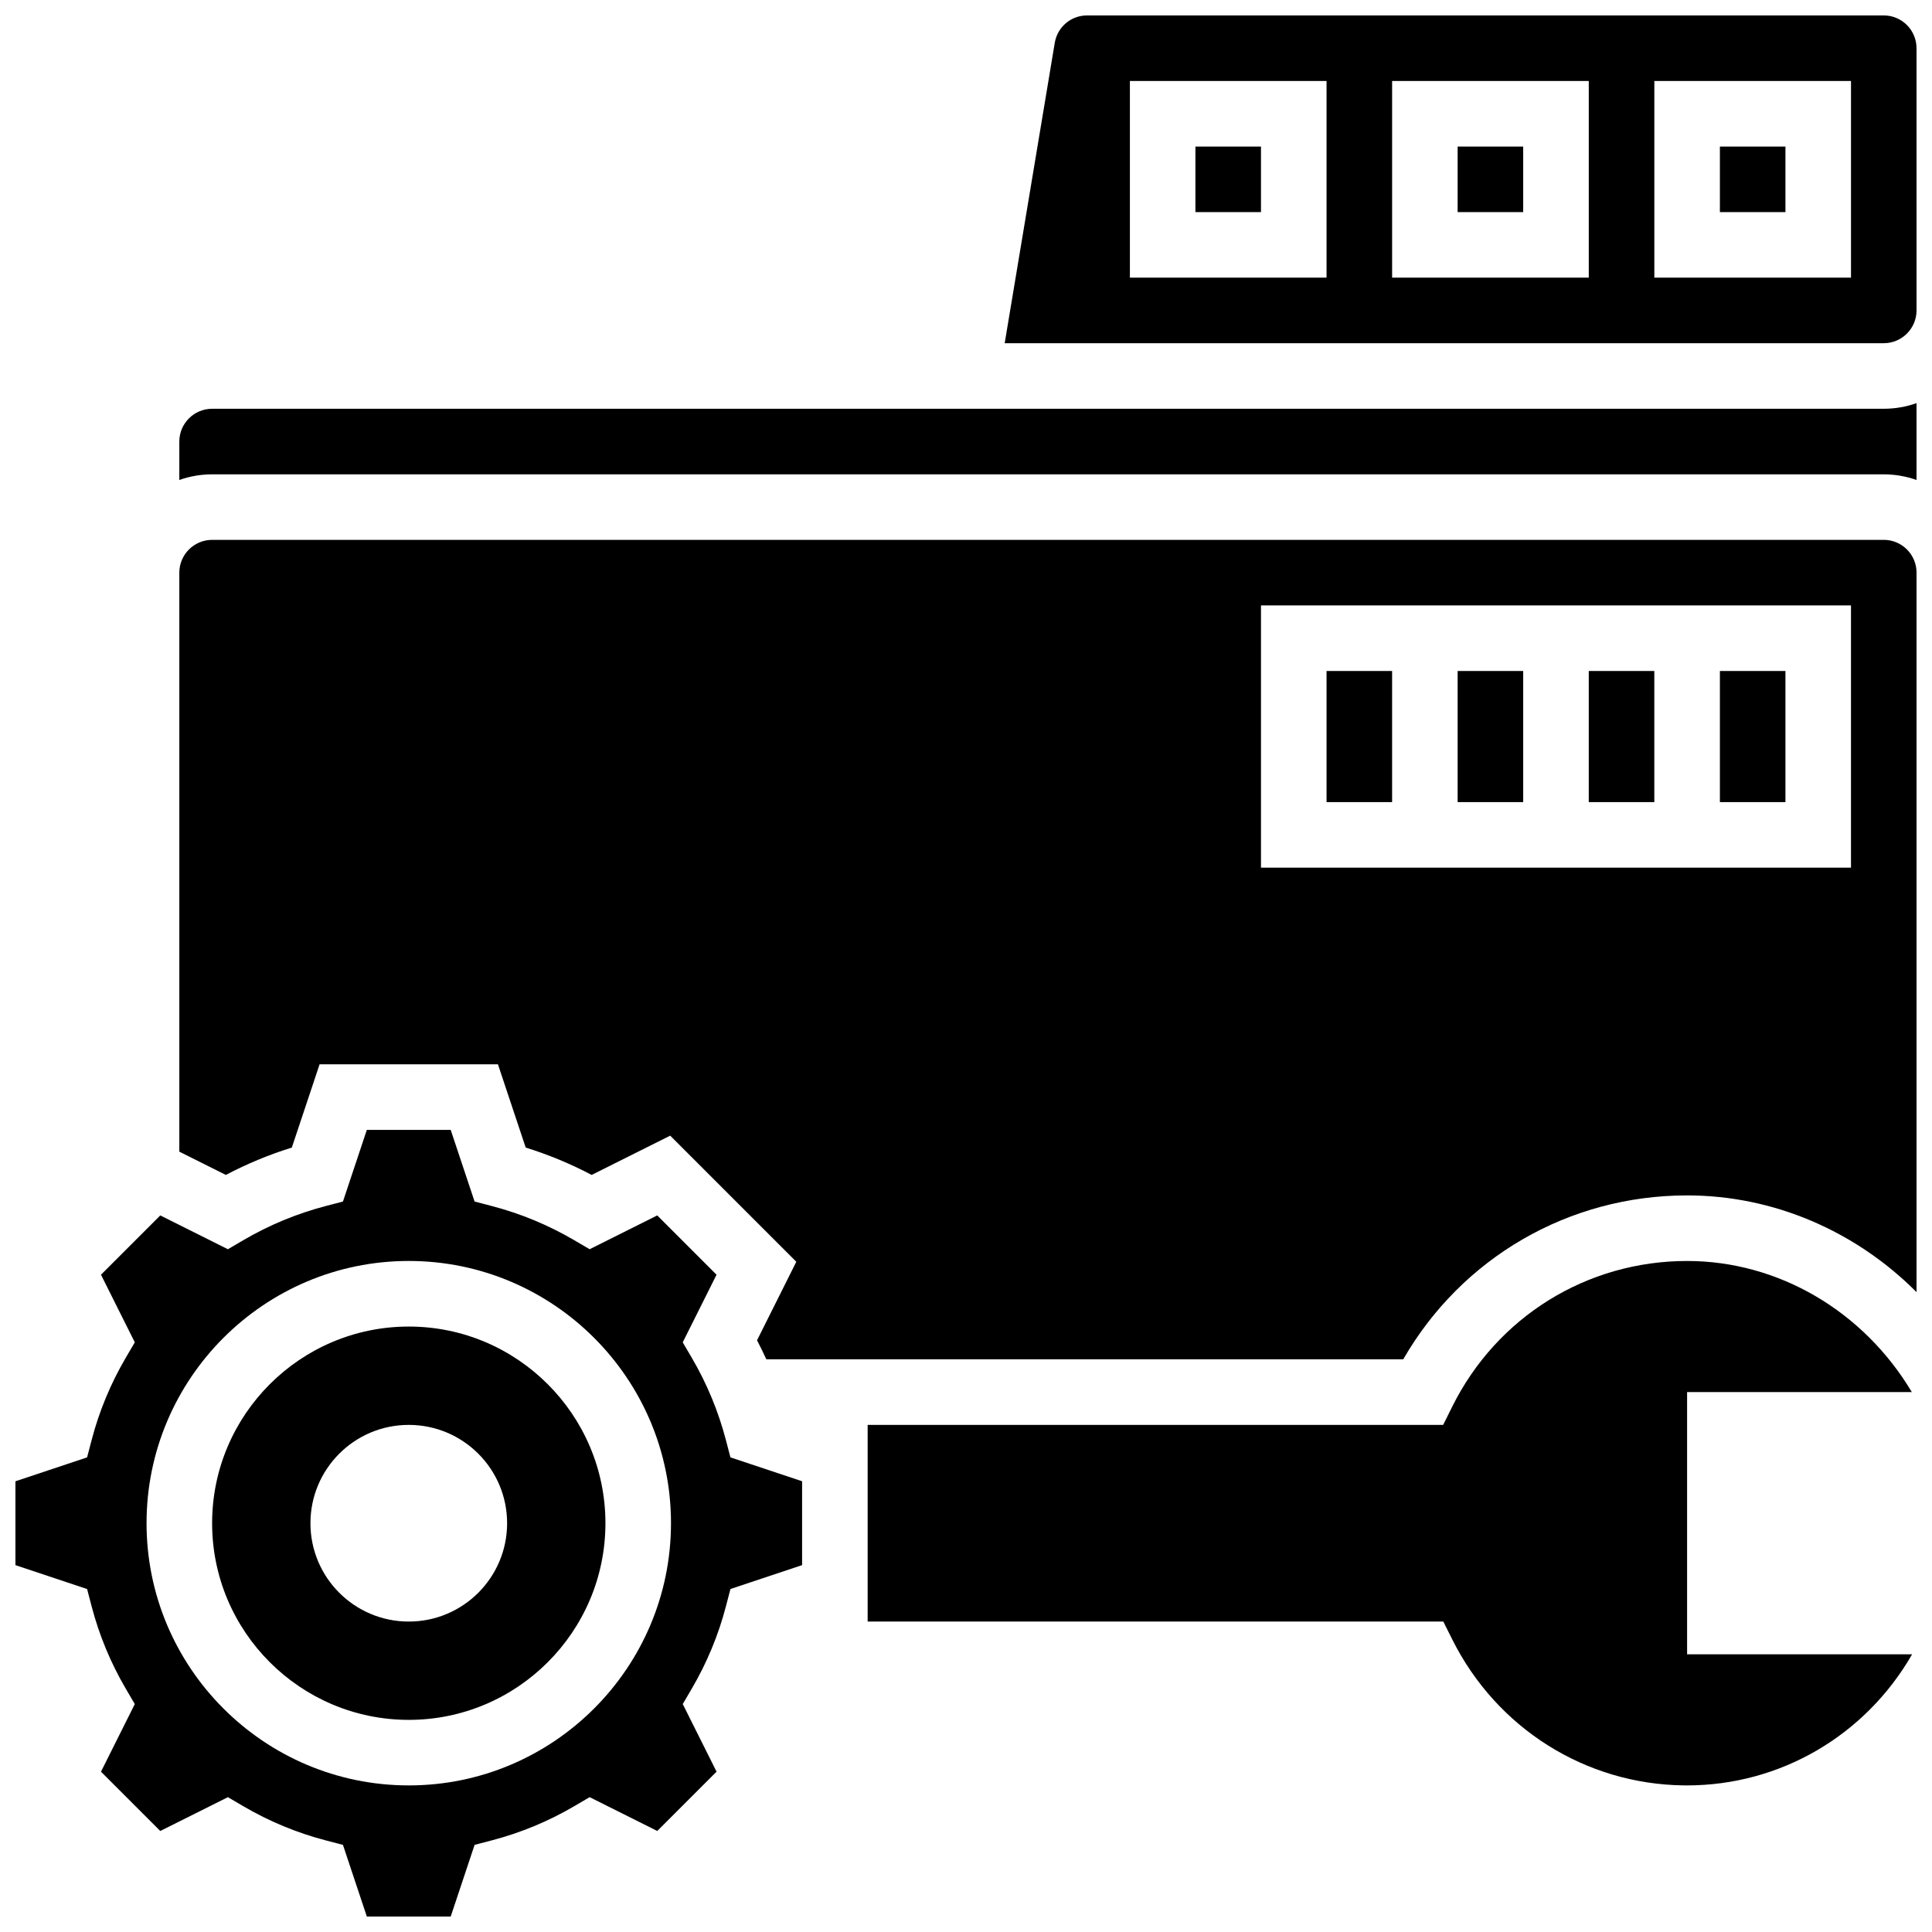
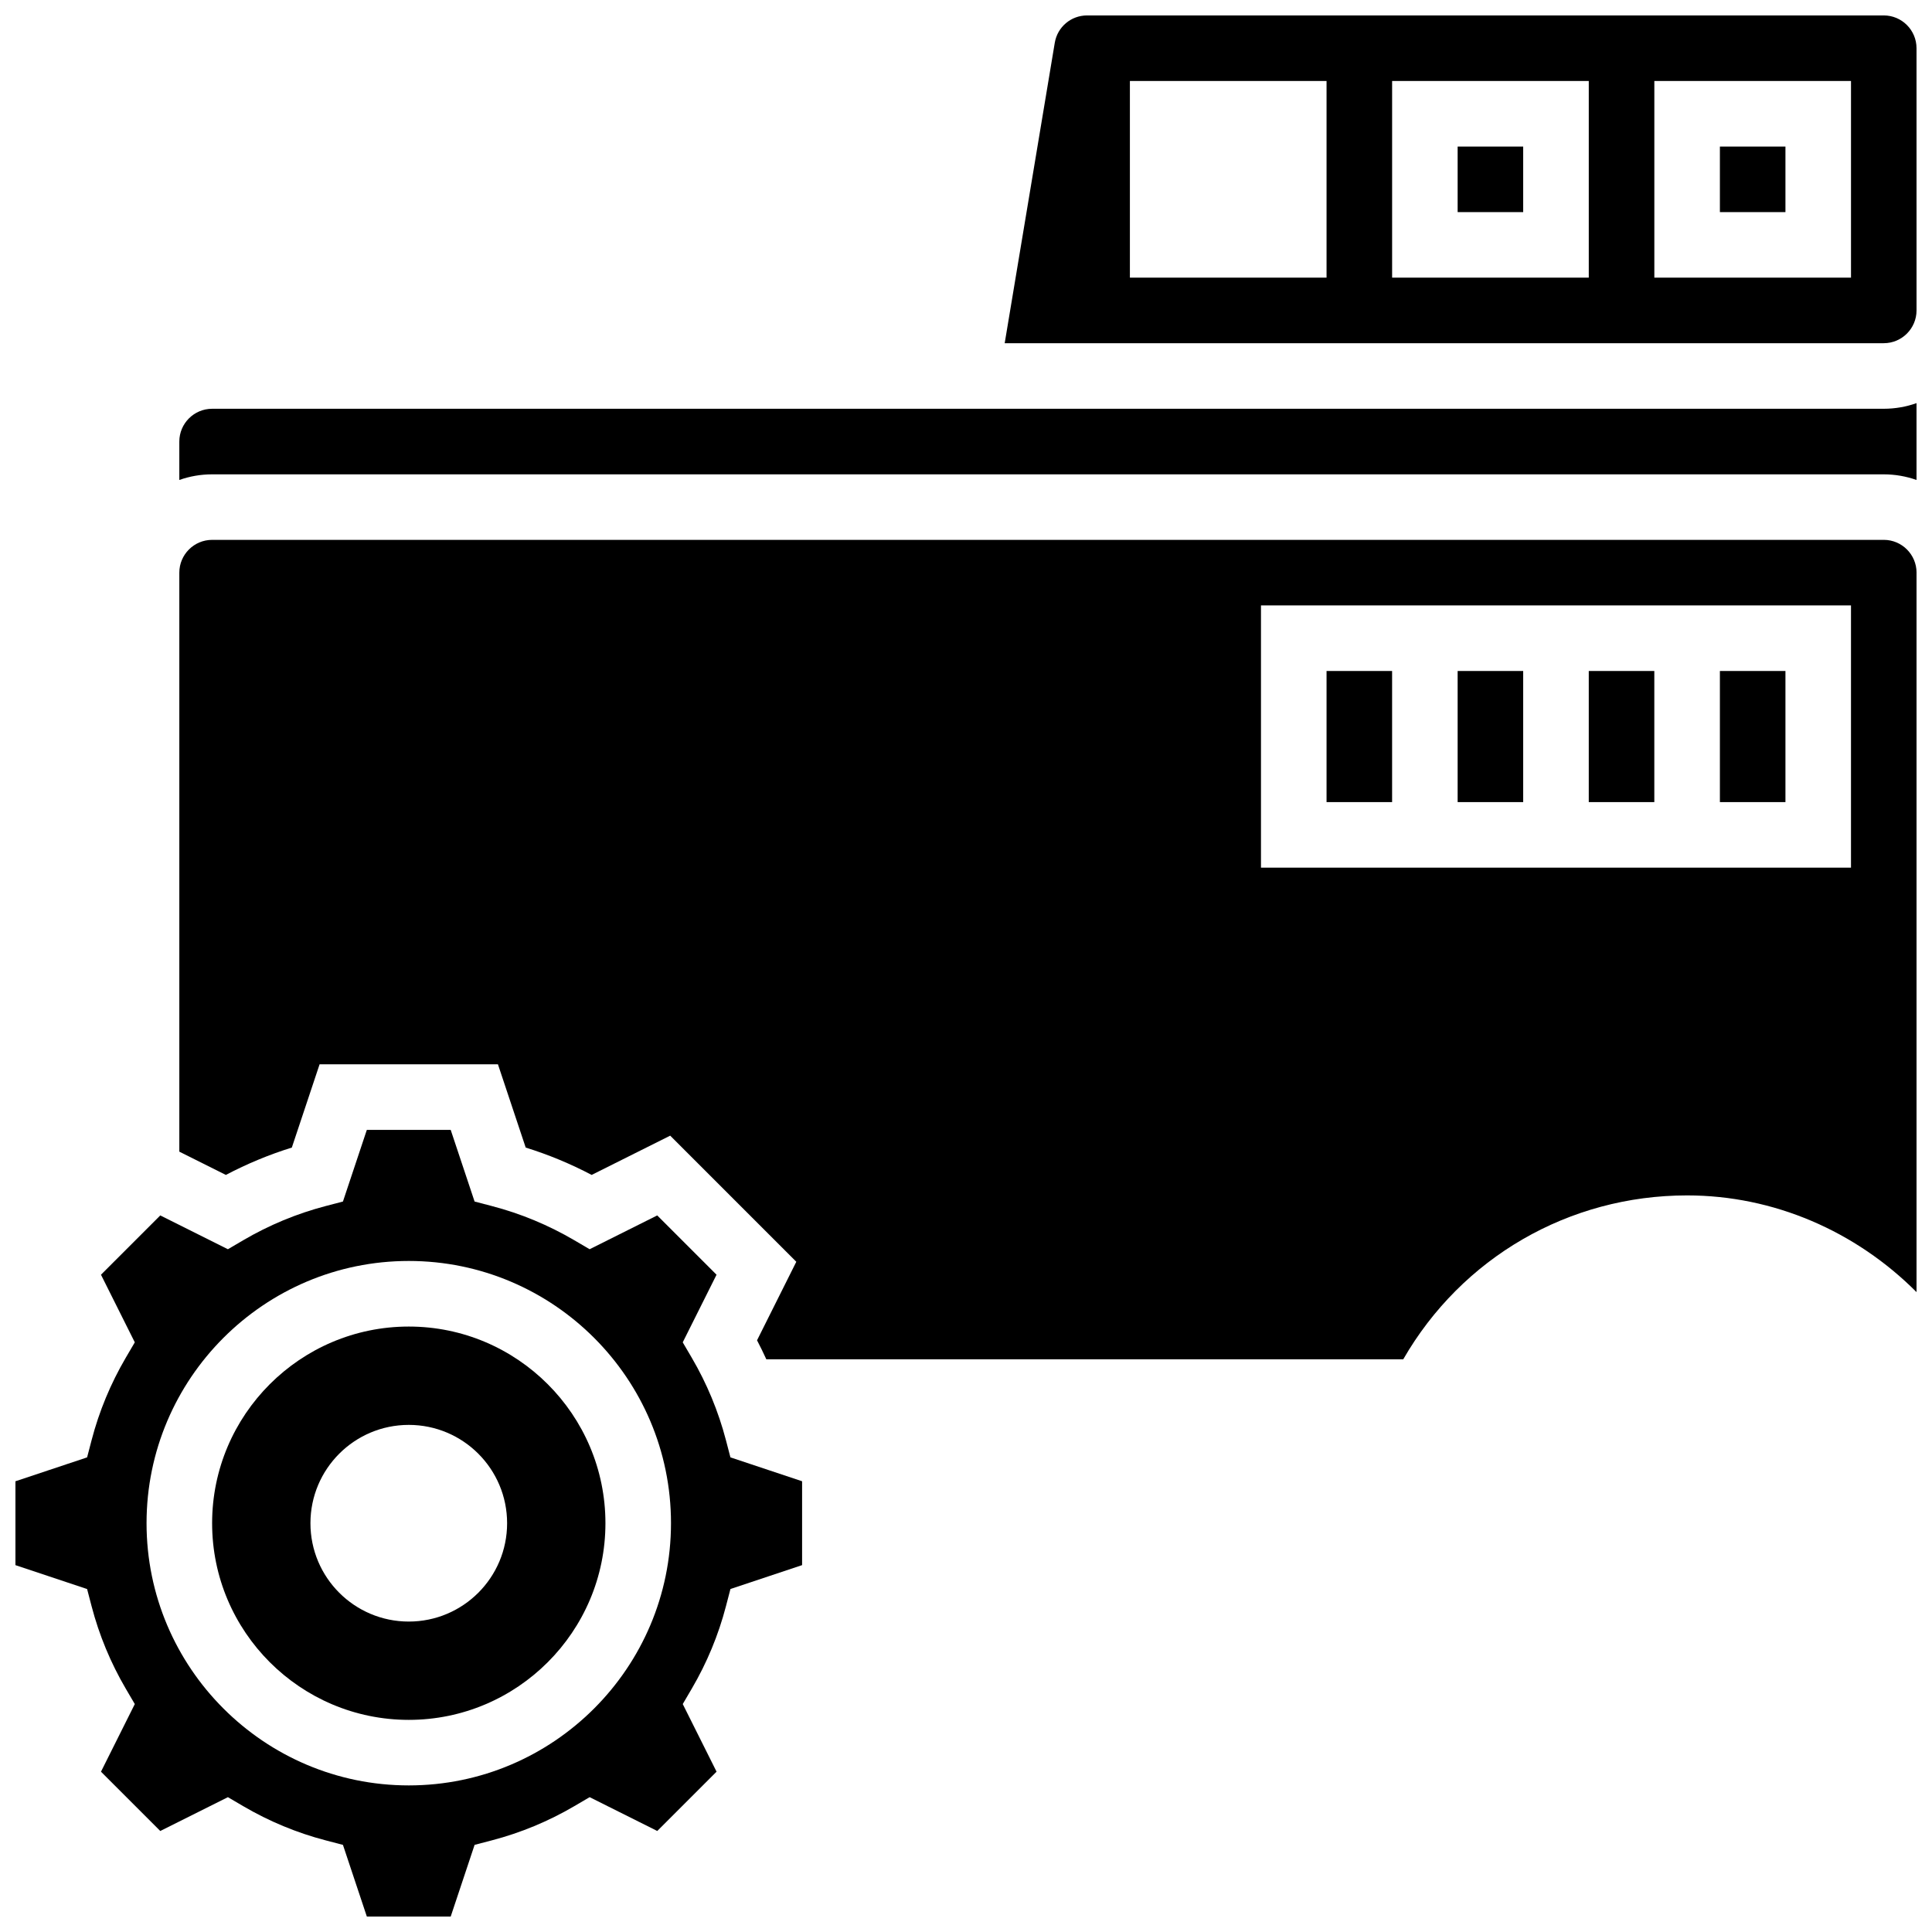
<svg xmlns="http://www.w3.org/2000/svg" width="800px" height="800px" version="1.1" viewBox="144 144 512 512">
  <defs>
    <clipPath id="d">
      <path d="m148.09 443h208.91v208.9h-208.91z" />
    </clipPath>
    <clipPath id="c">
      <path d="m191 287h460.9v218h-460.9z" />
    </clipPath>
    <clipPath id="b">
      <path d="m410 148.09h241.9v86.906h-241.9z" />
    </clipPath>
    <clipPath id="a">
      <path d="m191 250h460.9v22h-460.9z" />
    </clipPath>
  </defs>
  <path d="m530.29 321.82h17.371v34.746h-17.371z" />
  <path d="m495.55 321.82h17.371v34.746h-17.371z" />
  <path d="m565.04 321.82h17.371v34.746h-17.371z" />
  <g clip-path="url(#d)">
    <path d="m336.38 525.66c-2-7.656-5.051-15.012-9.066-21.863l-2.383-4.062 8.961-17.922-15.715-15.715-17.922 8.961-4.062-2.383c-6.852-4.016-14.207-7.07-21.863-9.066l-4.559-1.191-6.332-18.992h-22.223l-6.332 18.992-4.559 1.191c-7.656 2-15.012 5.051-21.863 9.066l-4.062 2.383-17.922-8.961-15.715 15.715 8.961 17.922-2.383 4.062c-4.016 6.852-7.07 14.207-9.066 21.863l-1.191 4.559-18.992 6.332v22.227l18.992 6.332 1.191 4.559c2 7.656 5.051 15.012 9.066 21.863l2.383 4.062-8.961 17.922 15.715 15.715 17.922-8.961 4.062 2.383c6.852 4.016 14.207 7.07 21.863 9.066l4.559 1.191 6.332 18.988h22.227l6.332-18.992 4.559-1.191c7.656-2 15.012-5.051 21.863-9.066l4.062-2.383 17.922 8.961 15.715-15.715-8.961-17.922 2.383-4.062c4.016-6.852 7.07-14.207 9.066-21.863l1.191-4.559 18.988-6.332v-22.227l-18.992-6.332zm-84.051 91.492c-38.316 0-69.492-31.172-69.492-69.492 0-38.316 31.172-69.492 69.492-69.492 38.316 0 69.492 31.172 69.492 69.492-0.004 38.32-31.176 69.492-69.492 69.492z" />
  </g>
  <path d="m252.33 495.55c-28.738 0-52.117 23.379-52.117 52.117 0 28.738 23.379 52.117 52.117 52.117s52.117-23.379 52.117-52.117c0-28.734-23.379-52.117-52.117-52.117zm0 78.18c-14.391 0-26.059-11.668-26.059-26.059s11.668-26.059 26.059-26.059 26.059 11.668 26.059 26.059-11.668 26.059-26.059 26.059z" />
  <g clip-path="url(#c)">
    <path d="m643.22 287.07h-443.01c-4.789 0-8.688 3.898-8.688 8.688v153.44l12.336 6.168c5.602-2.949 11.449-5.375 17.48-7.25l7.356-22.062h47.266l7.356 22.062c6.031 1.875 11.879 4.301 17.48 7.25l20.812-10.406 33.422 33.422-10.406 20.812c0.871 1.656 1.684 3.34 2.461 5.035h168.79c15.512-26.93 43.859-43.434 75.227-43.434 22.934 0 44.668 9.445 60.805 25.633v-190.67c0-4.793-3.894-8.691-8.684-8.691zm-8.688 86.863h-156.36v-69.492h156.36z" />
  </g>
-   <path d="m591.1 582.41v-69.492h59.555c-12.84-21.508-35.398-34.746-59.555-34.746-26.559 0-50.414 14.797-62.25 38.613l-2.394 4.82h-152.52v52.117h152.55l2.402 4.797c11.77 23.5 35.258 38.301 61.305 38.629 0.293 0.004 0.586 0.004 0.875 0.004 24.703 0 47.254-13.184 59.664-34.746z" />
  <path d="m599.79 321.82h17.371v34.746h-17.371z" />
-   <path d="m460.8 182.84h17.371v17.371h-17.371z" />
  <path d="m599.79 182.84h17.371v17.371h-17.371z" />
  <g clip-path="url(#b)">
    <path d="m643.22 148.09h-211.13c-4.266 0-7.867 3.055-8.566 7.258l-13.27 79.605h232.96c4.789 0 8.688-3.898 8.688-8.688l-0.004-69.488c0-4.789-3.894-8.688-8.684-8.688zm-147.67 69.492h-52.117v-52.121h52.117zm69.492 0h-52.117v-52.121h52.117zm69.492 0h-52.117v-52.121h52.117z" />
  </g>
  <path d="m530.29 182.84h17.371v17.371h-17.371z" />
  <g clip-path="url(#a)">
    <path d="m200.21 252.33c-4.789 0-8.688 3.898-8.688 8.688v10.18c2.719-0.965 5.641-1.492 8.688-1.492h443c3.043 0 5.969 0.531 8.688 1.492v-20.363c-2.719 0.965-5.641 1.492-8.688 1.492z" />
  </g>
</svg>